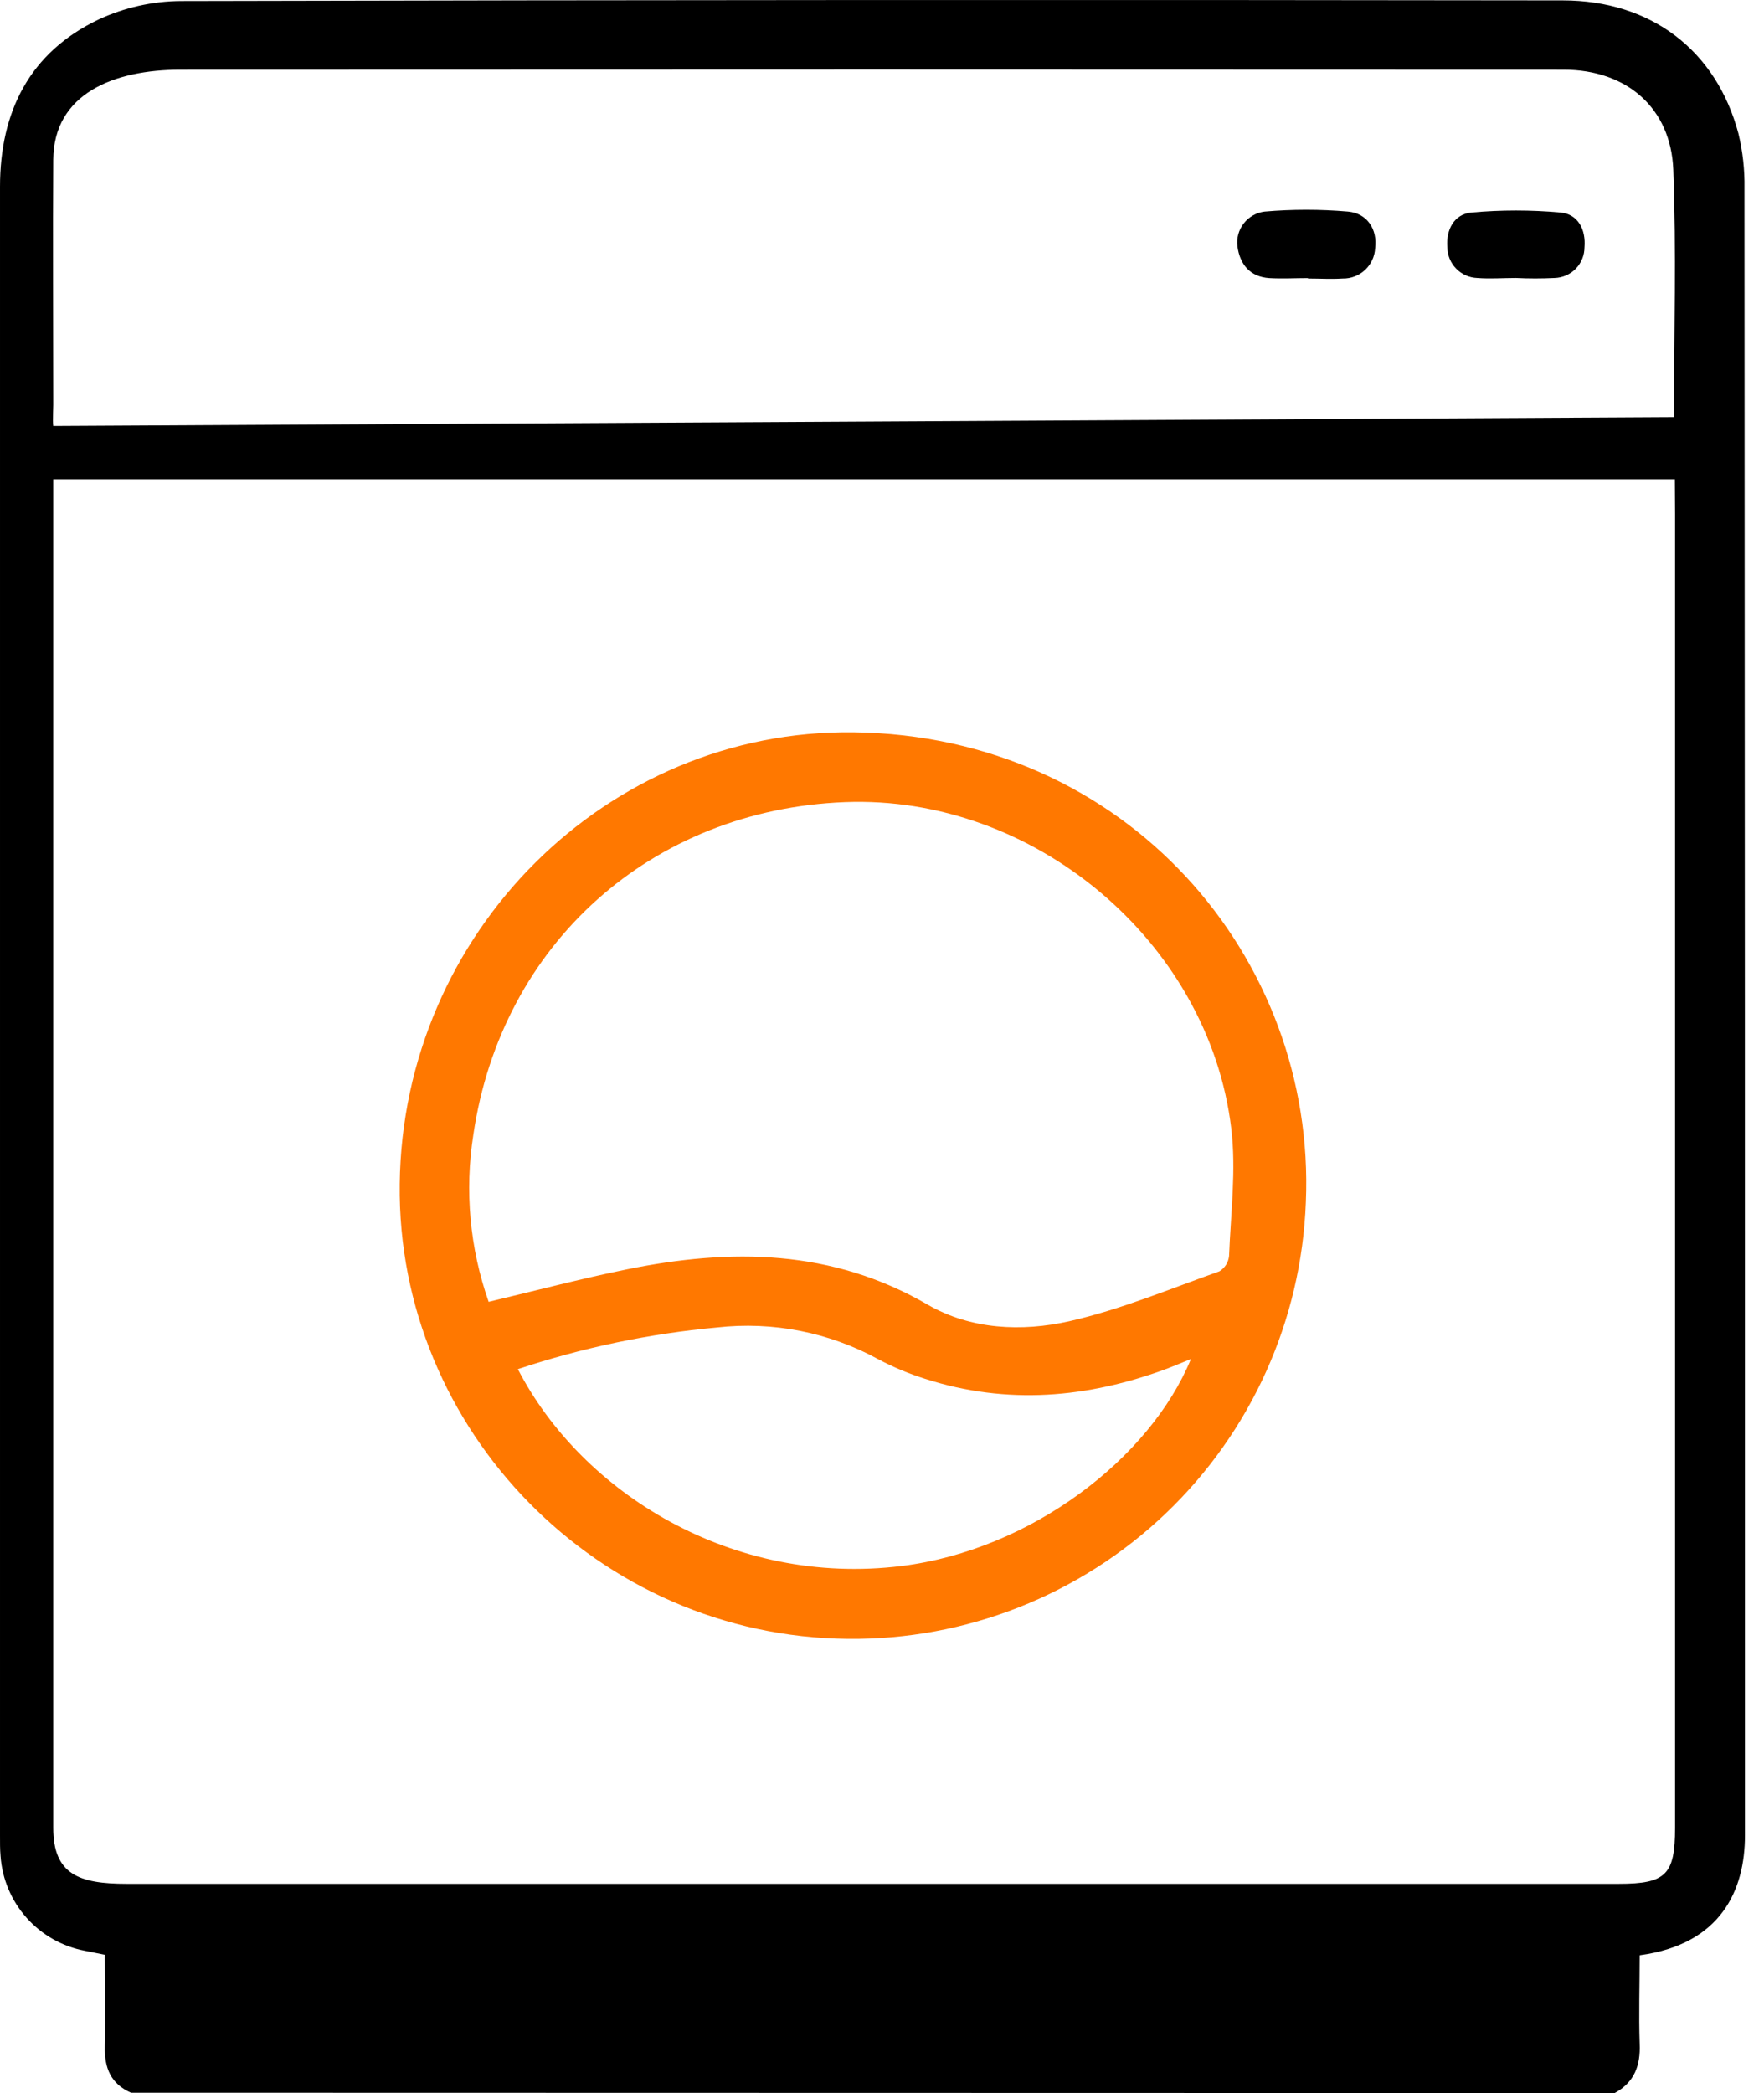
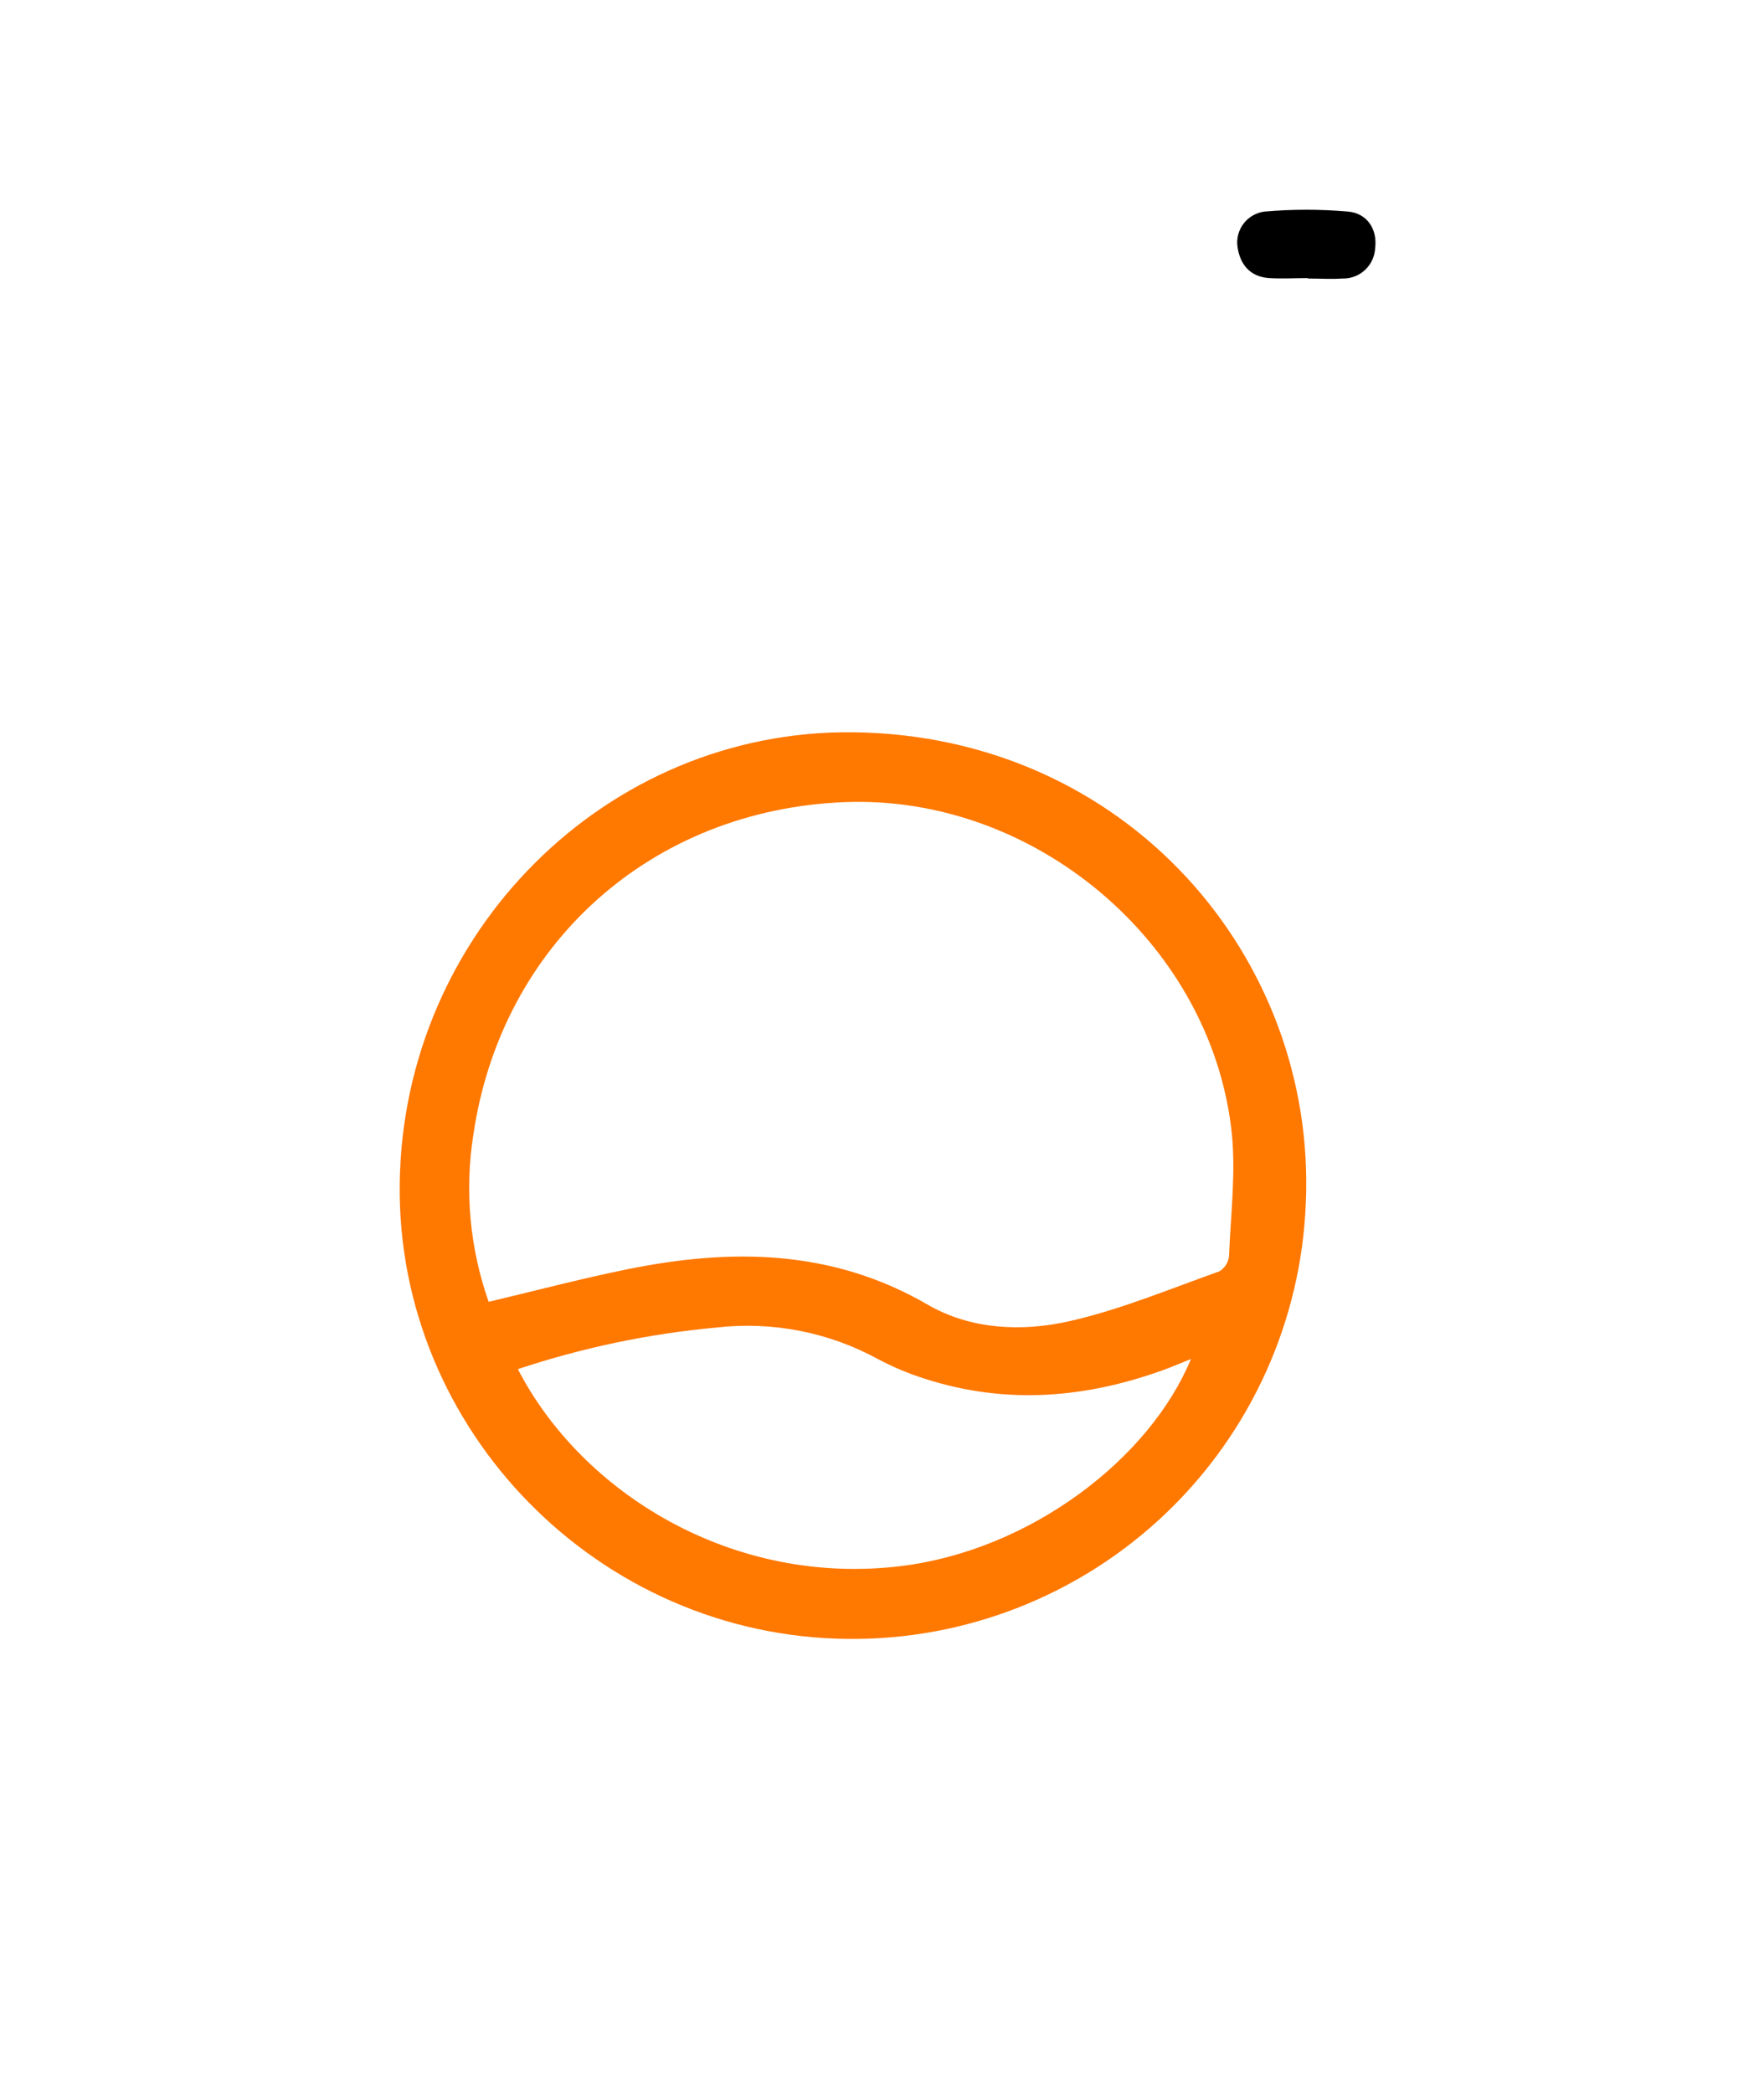
<svg xmlns="http://www.w3.org/2000/svg" width="59" height="70" viewBox="0 0 59 70" fill="none">
-   <path d="M4.382 69.989C3.699 69.688 3.49 69.153 3.508 68.445C3.536 67.425 3.508 66.396 3.508 65.376L2.843 65.242C2.088 65.101 1.4 64.712 0.889 64.138C0.377 63.564 0.071 62.836 0.018 62.069C-0.002 61.841 7.61316e-05 61.613 7.61316e-05 61.386V6.246C7.61316e-05 3.742 0.986 1.755 3.296 0.653C4.161 0.251 5.102 0.039 6.056 0.034C21.456 -0.003 36.86 -0.01 52.269 0.013C55.212 0.013 57.402 1.677 58.145 4.468C58.289 5.064 58.357 5.676 58.347 6.289C58.359 24.653 58.365 43.017 58.363 61.381C58.363 63.202 57.571 65.023 54.841 65.392C54.841 66.374 54.809 67.368 54.841 68.352C54.873 69.083 54.661 69.643 54.006 70L4.382 69.989ZM56.018 16.03H1.781V61.13C1.781 62.692 2.65 63.002 4.237 63.002H54.14C55.72 63.002 56.025 62.697 56.025 61.131C56.025 46.482 56.025 31.837 56.025 17.194L56.018 16.03ZM55.991 13.952C55.991 11.134 56.071 8.402 55.966 5.675C55.884 3.605 54.4 2.331 52.303 2.331C36.88 2.322 21.456 2.322 6.031 2.331C3.818 2.331 1.795 3.126 1.781 5.343C1.765 7.827 1.781 10.877 1.781 13.358C1.79 13.517 1.756 14.092 1.781 14.249L55.991 13.952Z" fill="black" />
  <path d="M43.749 9.301C43.317 9.301 42.882 9.326 42.452 9.301C41.81 9.258 41.473 8.846 41.389 8.247C41.37 8.111 41.38 7.971 41.416 7.838C41.452 7.705 41.514 7.58 41.599 7.471C41.684 7.362 41.789 7.271 41.909 7.203C42.03 7.135 42.162 7.091 42.299 7.075C43.226 6.995 44.157 6.995 45.084 7.075C45.734 7.132 46.074 7.676 45.994 8.3C45.98 8.577 45.859 8.839 45.656 9.028C45.453 9.218 45.184 9.321 44.906 9.315C44.521 9.34 44.132 9.315 43.745 9.315L43.749 9.301Z" fill="black" />
-   <path d="M50.702 9.297C50.269 9.297 49.834 9.331 49.406 9.297C49.14 9.287 48.888 9.175 48.702 8.983C48.516 8.792 48.411 8.537 48.409 8.27C48.361 7.678 48.637 7.159 49.215 7.107C50.206 7.017 51.204 7.017 52.195 7.107C52.782 7.161 53.046 7.678 52.996 8.272C52.995 8.539 52.89 8.796 52.704 8.987C52.517 9.178 52.264 9.289 51.997 9.297C51.565 9.318 51.133 9.318 50.702 9.297Z" fill="black" />
  <path d="M13.369 39.597C13.469 31.194 20.29 24.39 28.544 24.49C37.68 24.602 44.025 32.019 43.676 40.212C43.527 44.161 41.843 47.896 38.982 50.623C36.121 53.349 32.309 54.852 28.358 54.811C20.03 54.736 13.271 47.84 13.369 39.597ZM16.344 43.538C17.918 43.164 19.434 42.764 20.968 42.452C24.442 41.746 27.818 41.769 31.028 43.633C32.469 44.467 34.172 44.544 35.756 44.189C37.47 43.802 39.119 43.11 40.785 42.518C40.875 42.463 40.95 42.388 41.007 42.3C41.063 42.211 41.097 42.11 41.108 42.006C41.163 40.581 41.352 39.133 41.181 37.733C40.423 31.474 34.561 26.578 28.257 26.826C21.801 27.078 16.772 31.554 15.832 37.949C15.537 39.825 15.713 41.746 16.344 43.538ZM17.321 45.789C19.45 49.914 24.485 53.074 30.158 52.373C34.484 51.833 38.463 48.776 39.833 45.45C39.524 45.575 39.282 45.678 39.039 45.771C36.378 46.759 33.682 46.993 30.948 46.115C30.406 45.945 29.88 45.725 29.377 45.459C27.73 44.556 25.844 44.185 23.977 44.396C21.712 44.603 19.479 45.071 17.321 45.789Z" fill="#FF7800" />
</svg>